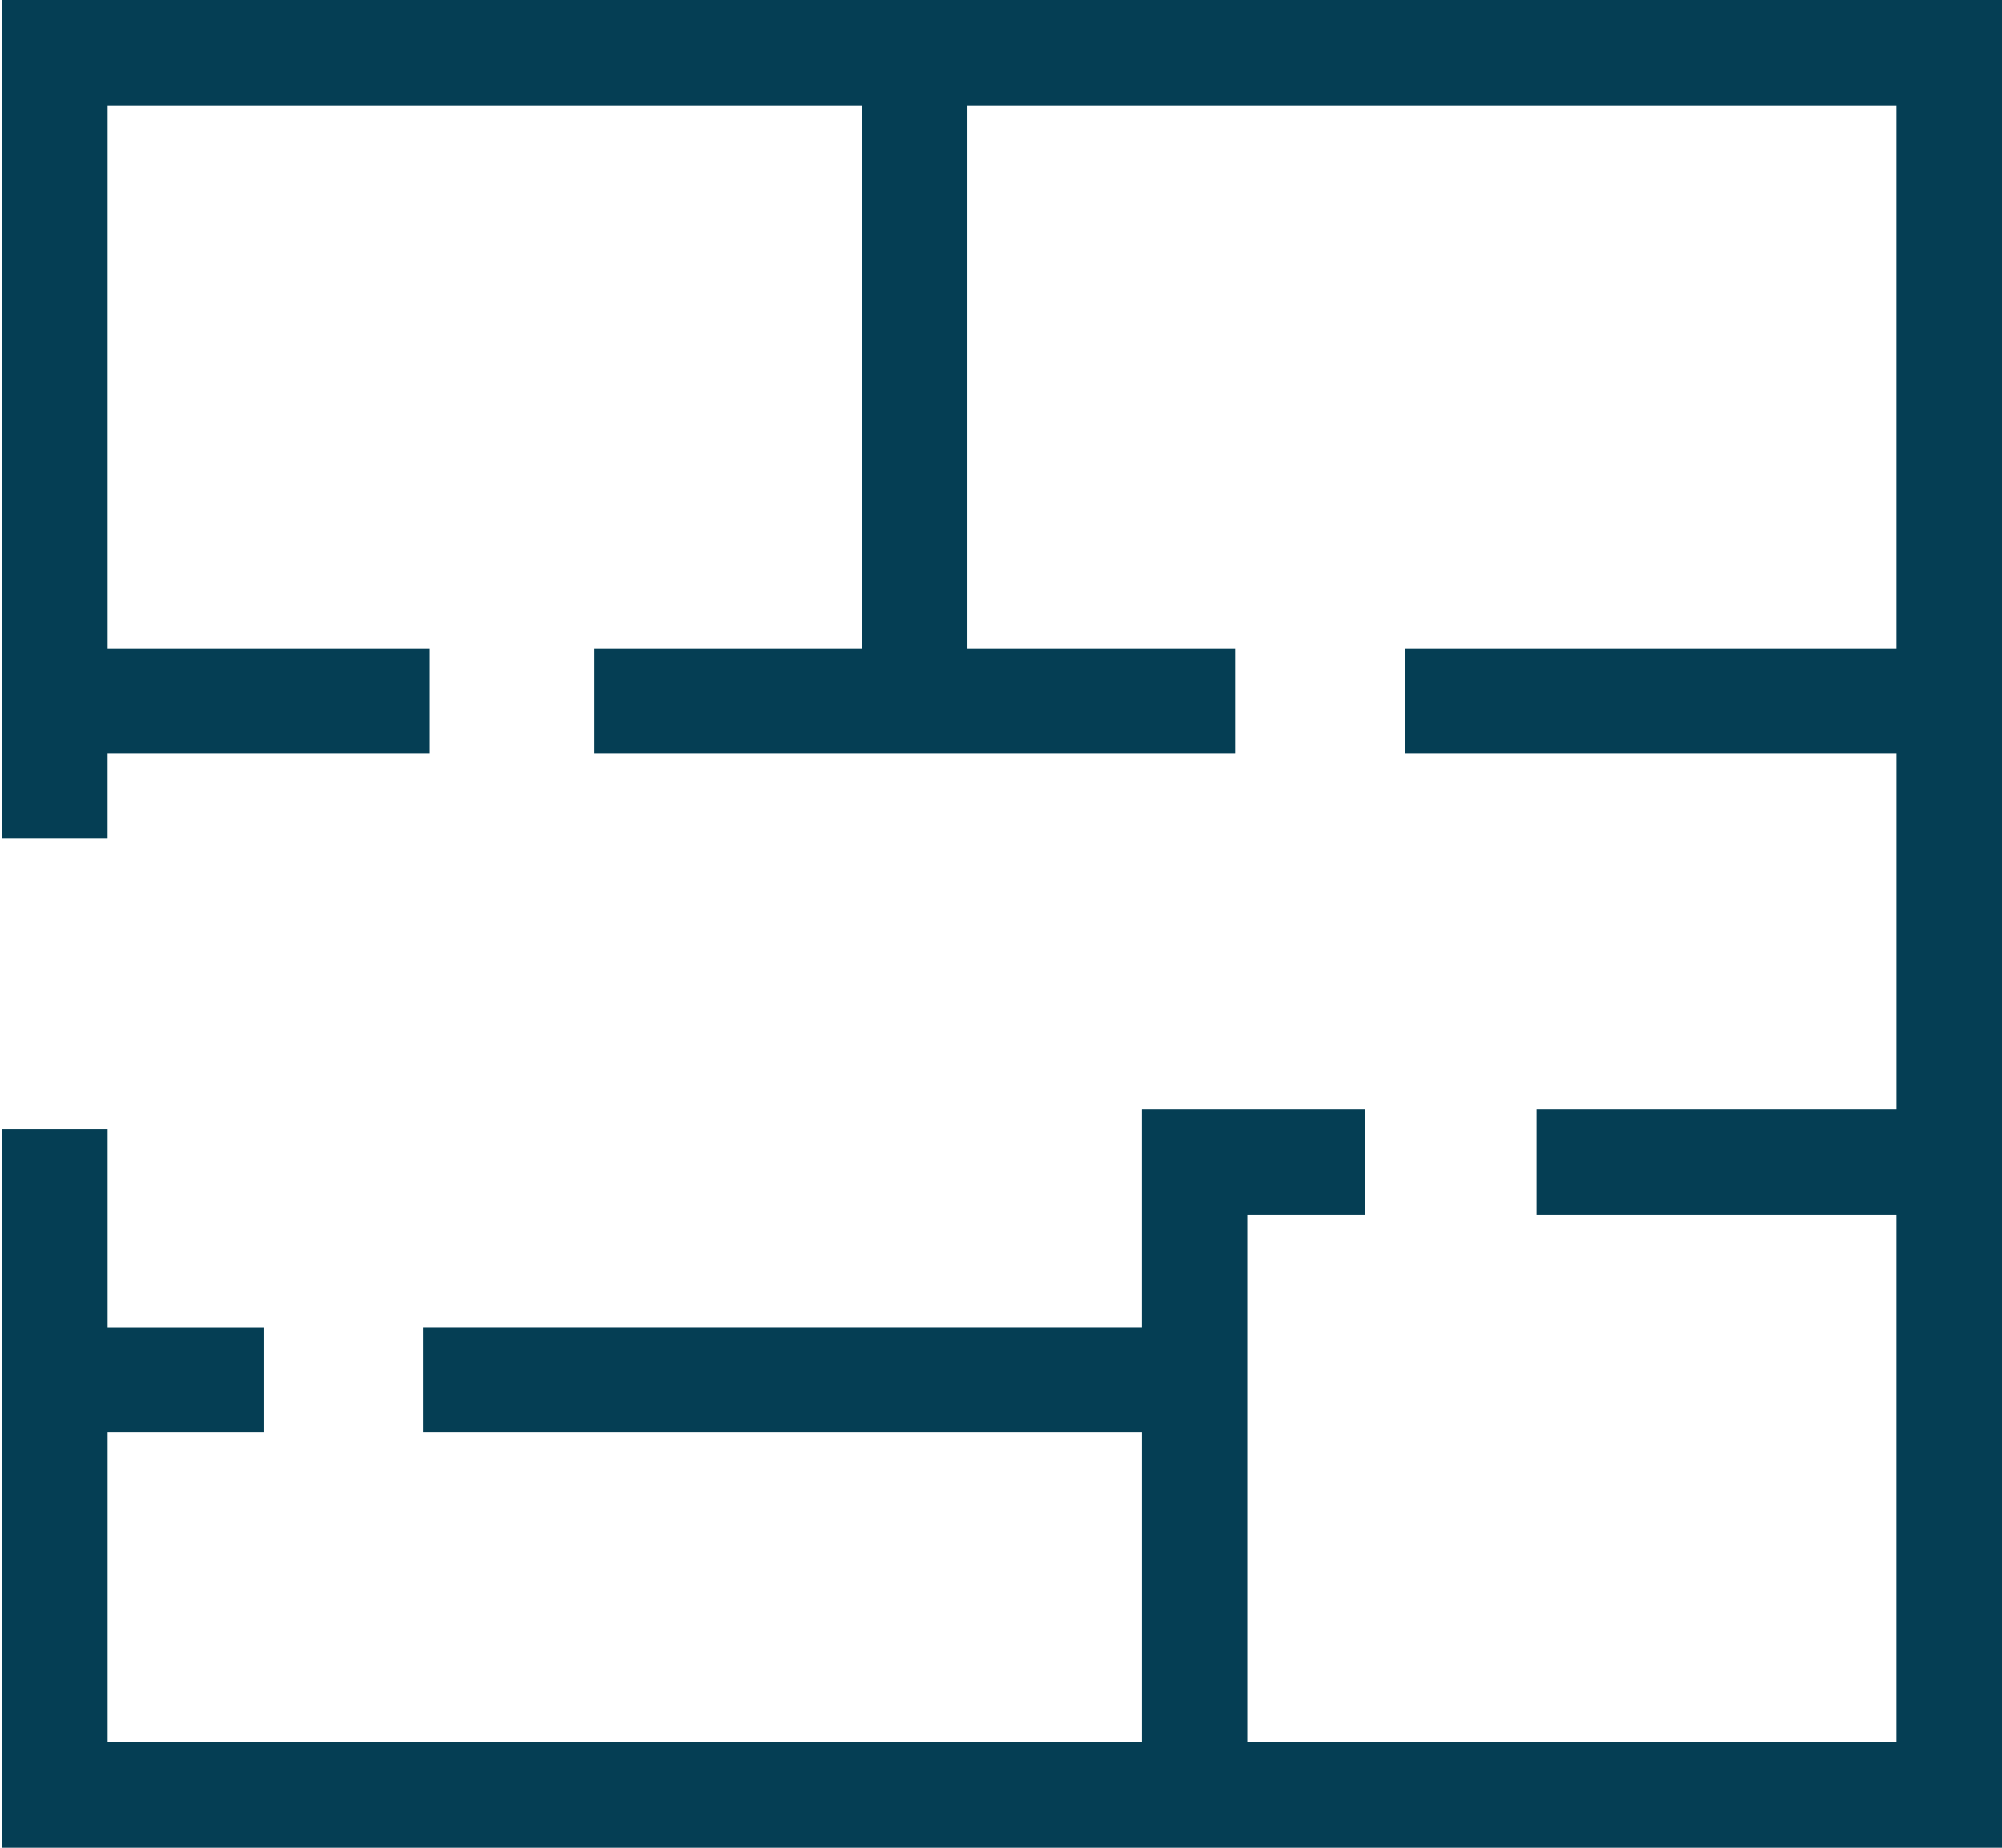
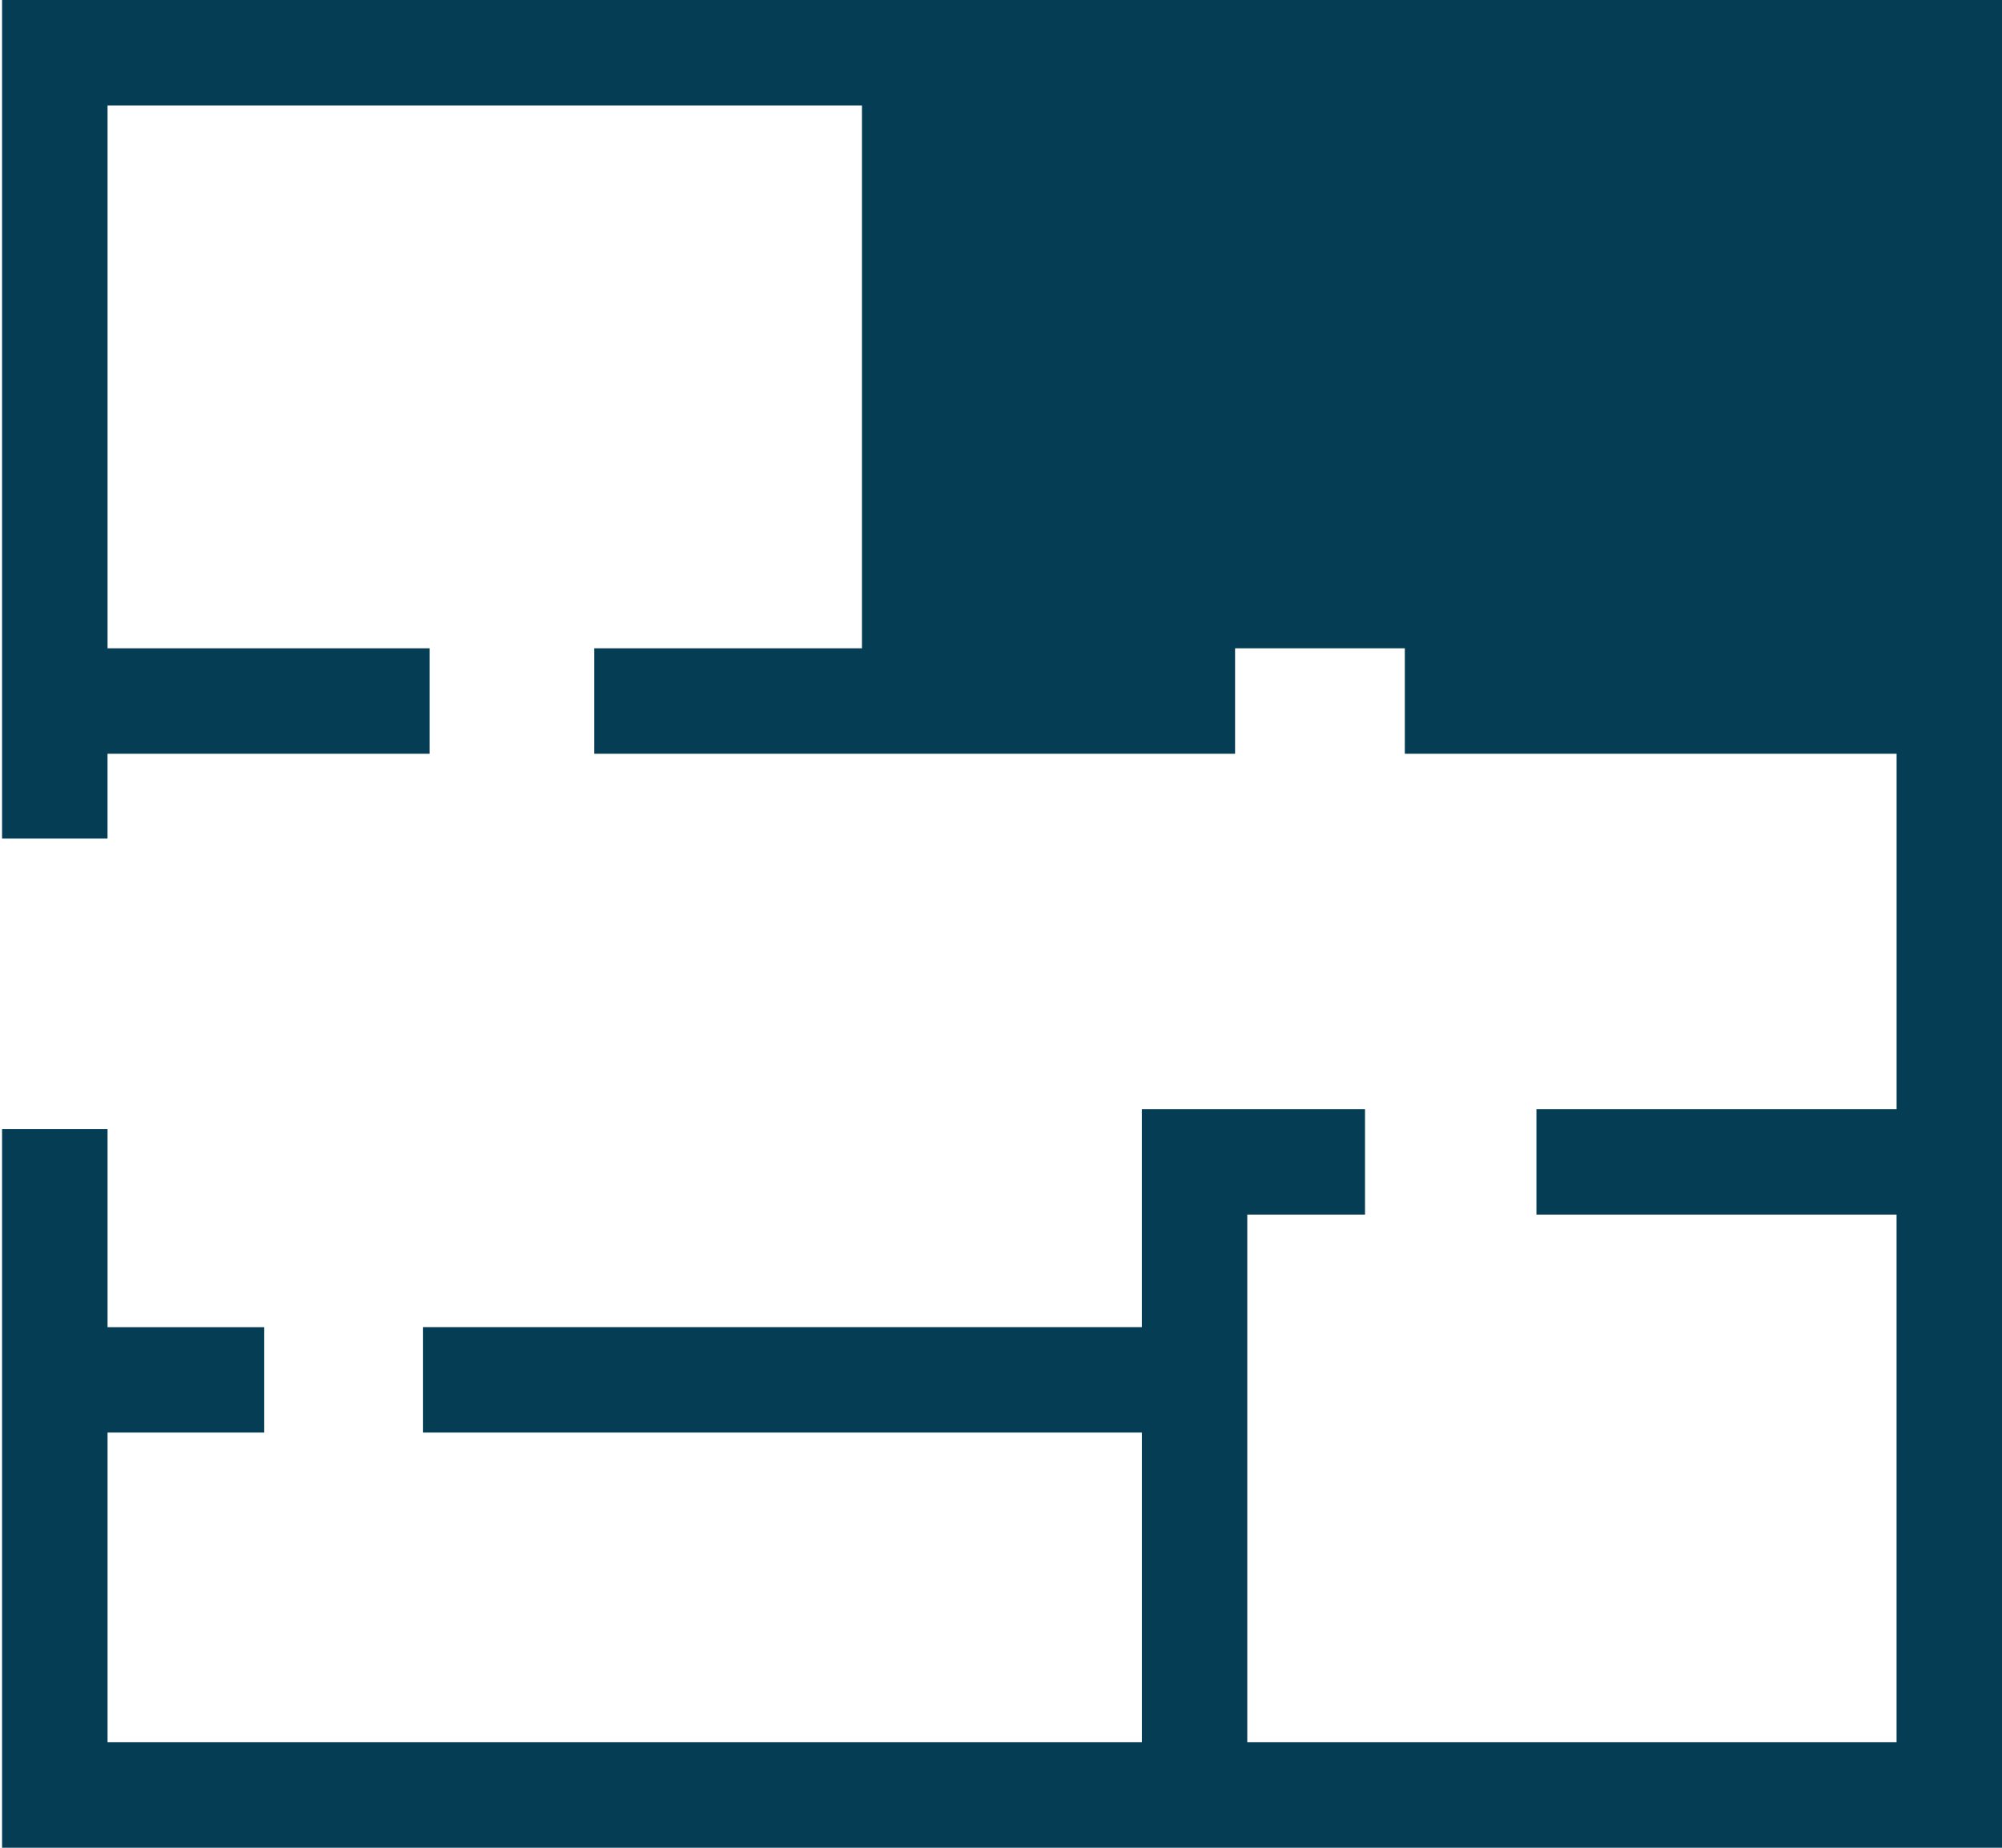
<svg xmlns="http://www.w3.org/2000/svg" width="65" height="60" viewBox="0 0 65 60">
-   <path d="M.067 0v27.231h3.424v-2.755H13.95v-3.424H3.492V3.424H27.985V21.052h-8.69v3.424h20.805v-3.424h-8.691V3.424h30.168V21.052H45.611v3.424h15.967v11.54H49.884v3.424h11.693v17.134H40.496v-17.134h3.823v-3.424h-7.246v7.078H13.731v3.423h23.343v10.058H3.492V46.518h5.087V43.095H3.492v-6.433H.067V60H65V0z" fill="#053E54" fill-rule="evenodd" />
+   <path d="M.067 0v27.231h3.424v-2.755H13.95v-3.424H3.492V3.424H27.985V21.052h-8.69v3.424h20.805v-3.424h-8.691h30.168V21.052H45.611v3.424h15.967v11.54H49.884v3.424h11.693v17.134H40.496v-17.134h3.823v-3.424h-7.246v7.078H13.731v3.423h23.343v10.058H3.492V46.518h5.087V43.095H3.492v-6.433H.067V60H65V0z" fill="#053E54" fill-rule="evenodd" />
</svg>